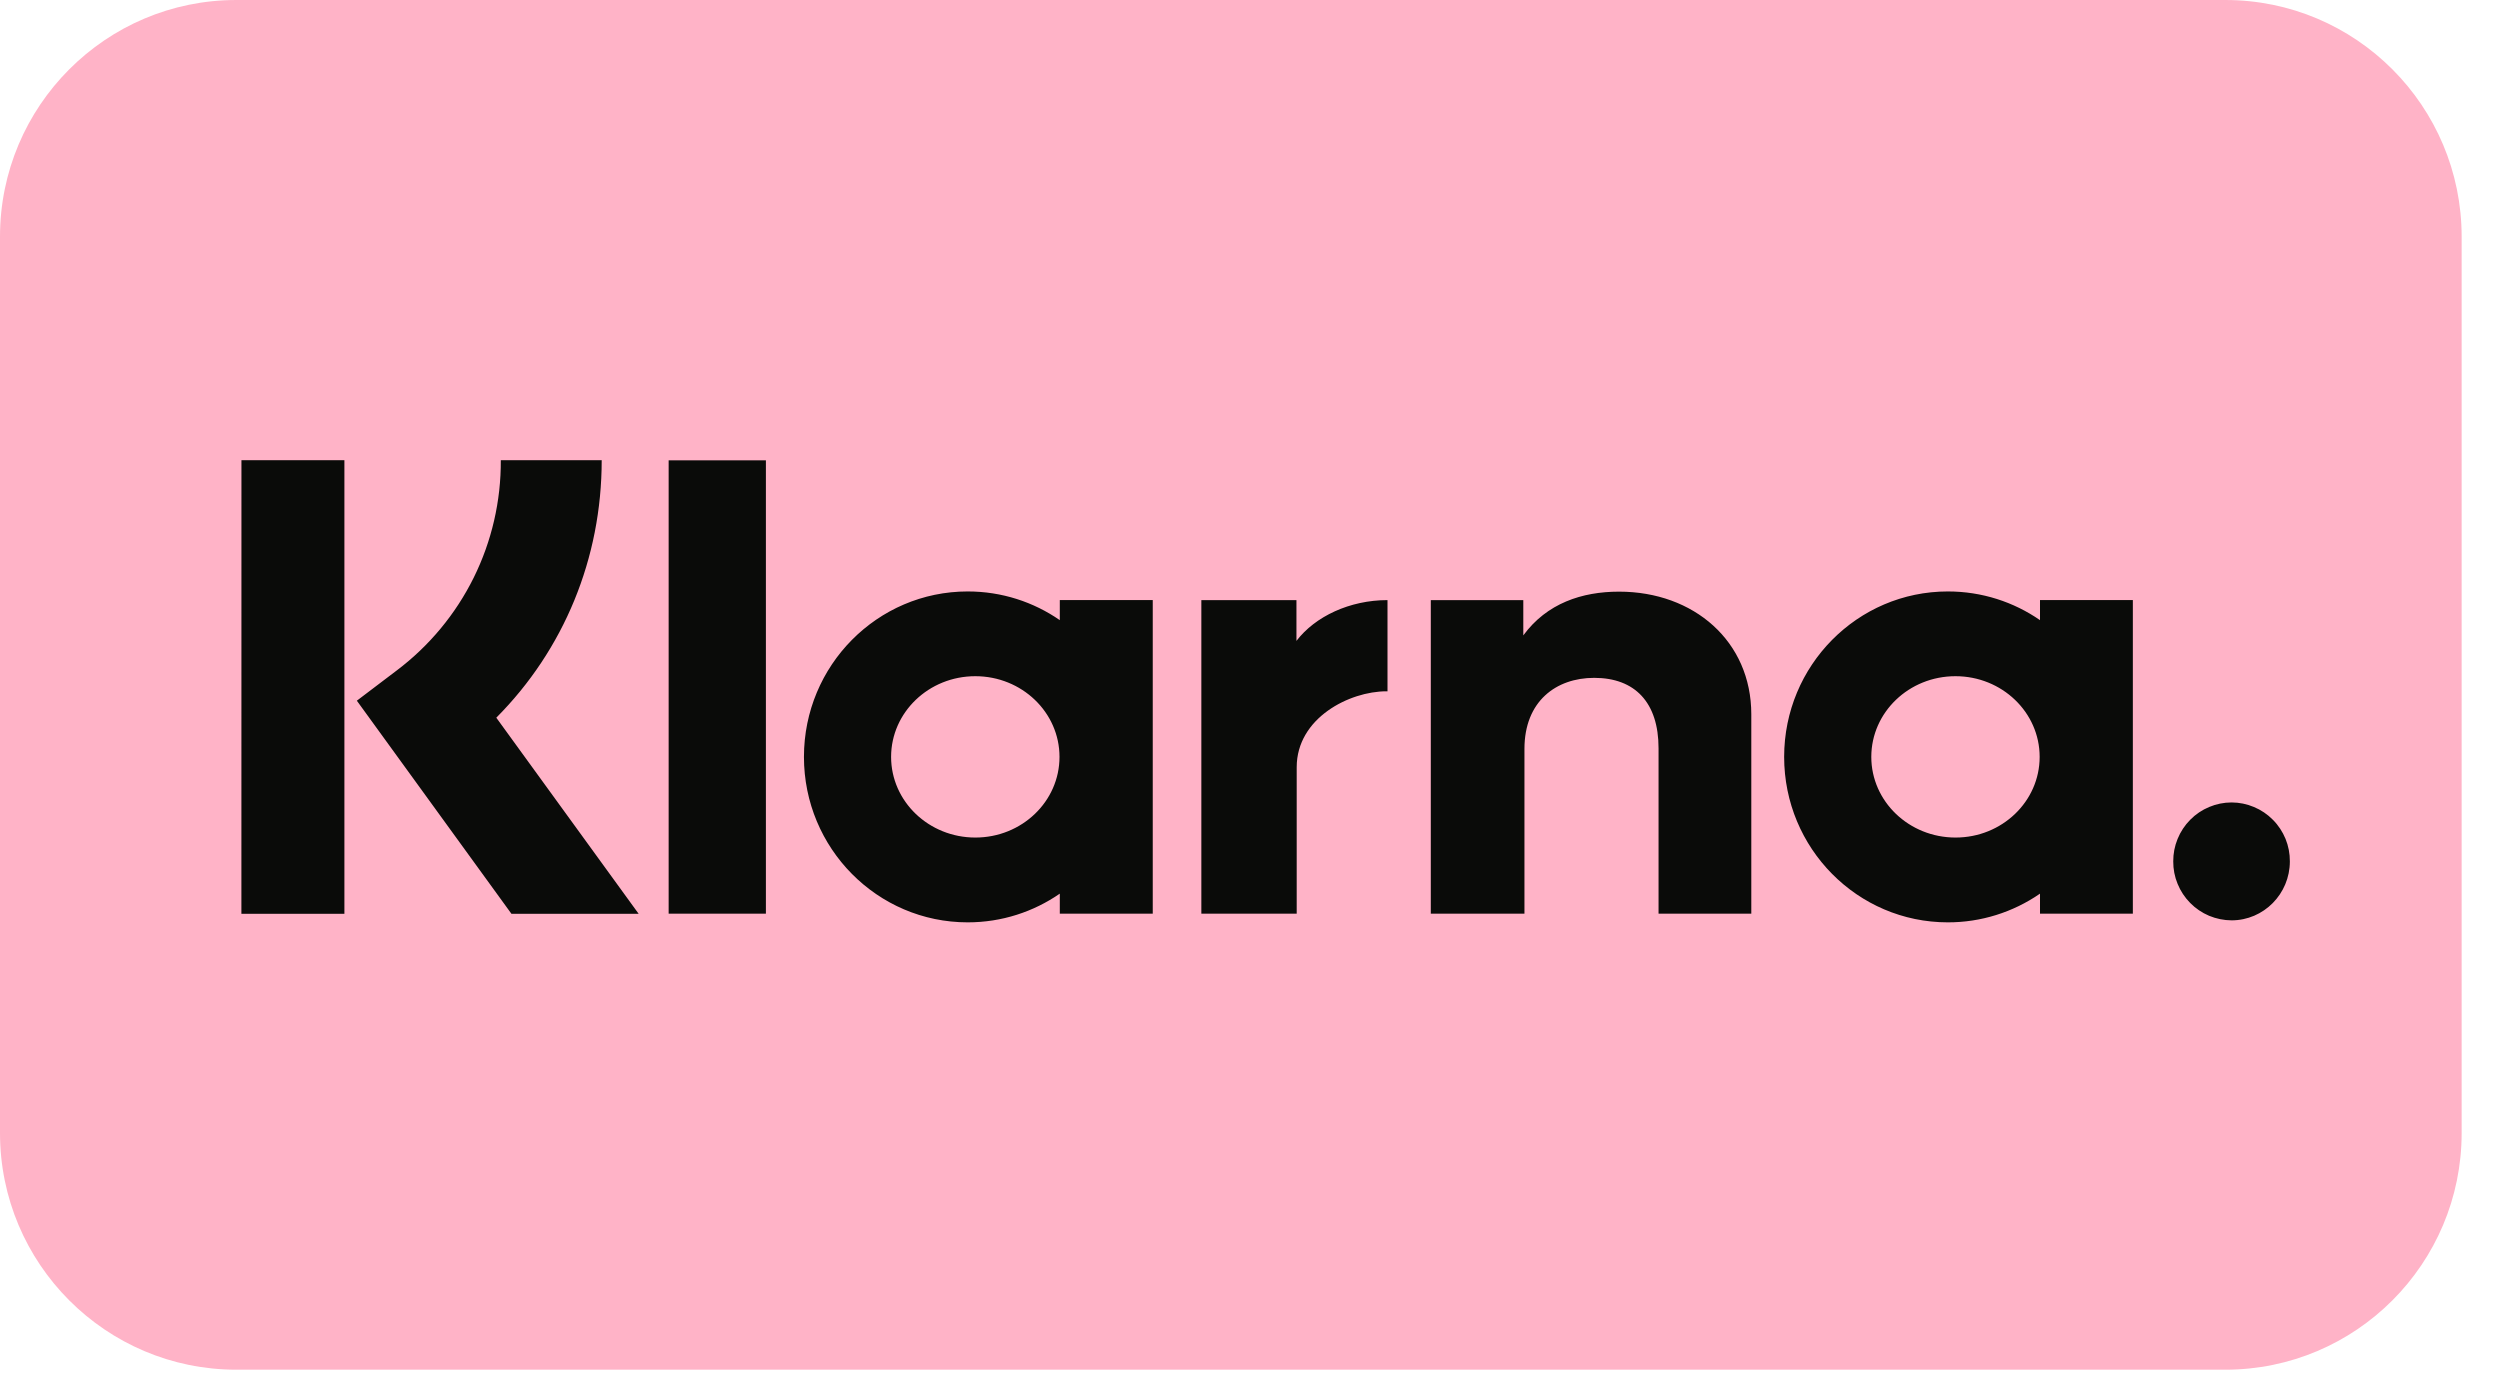
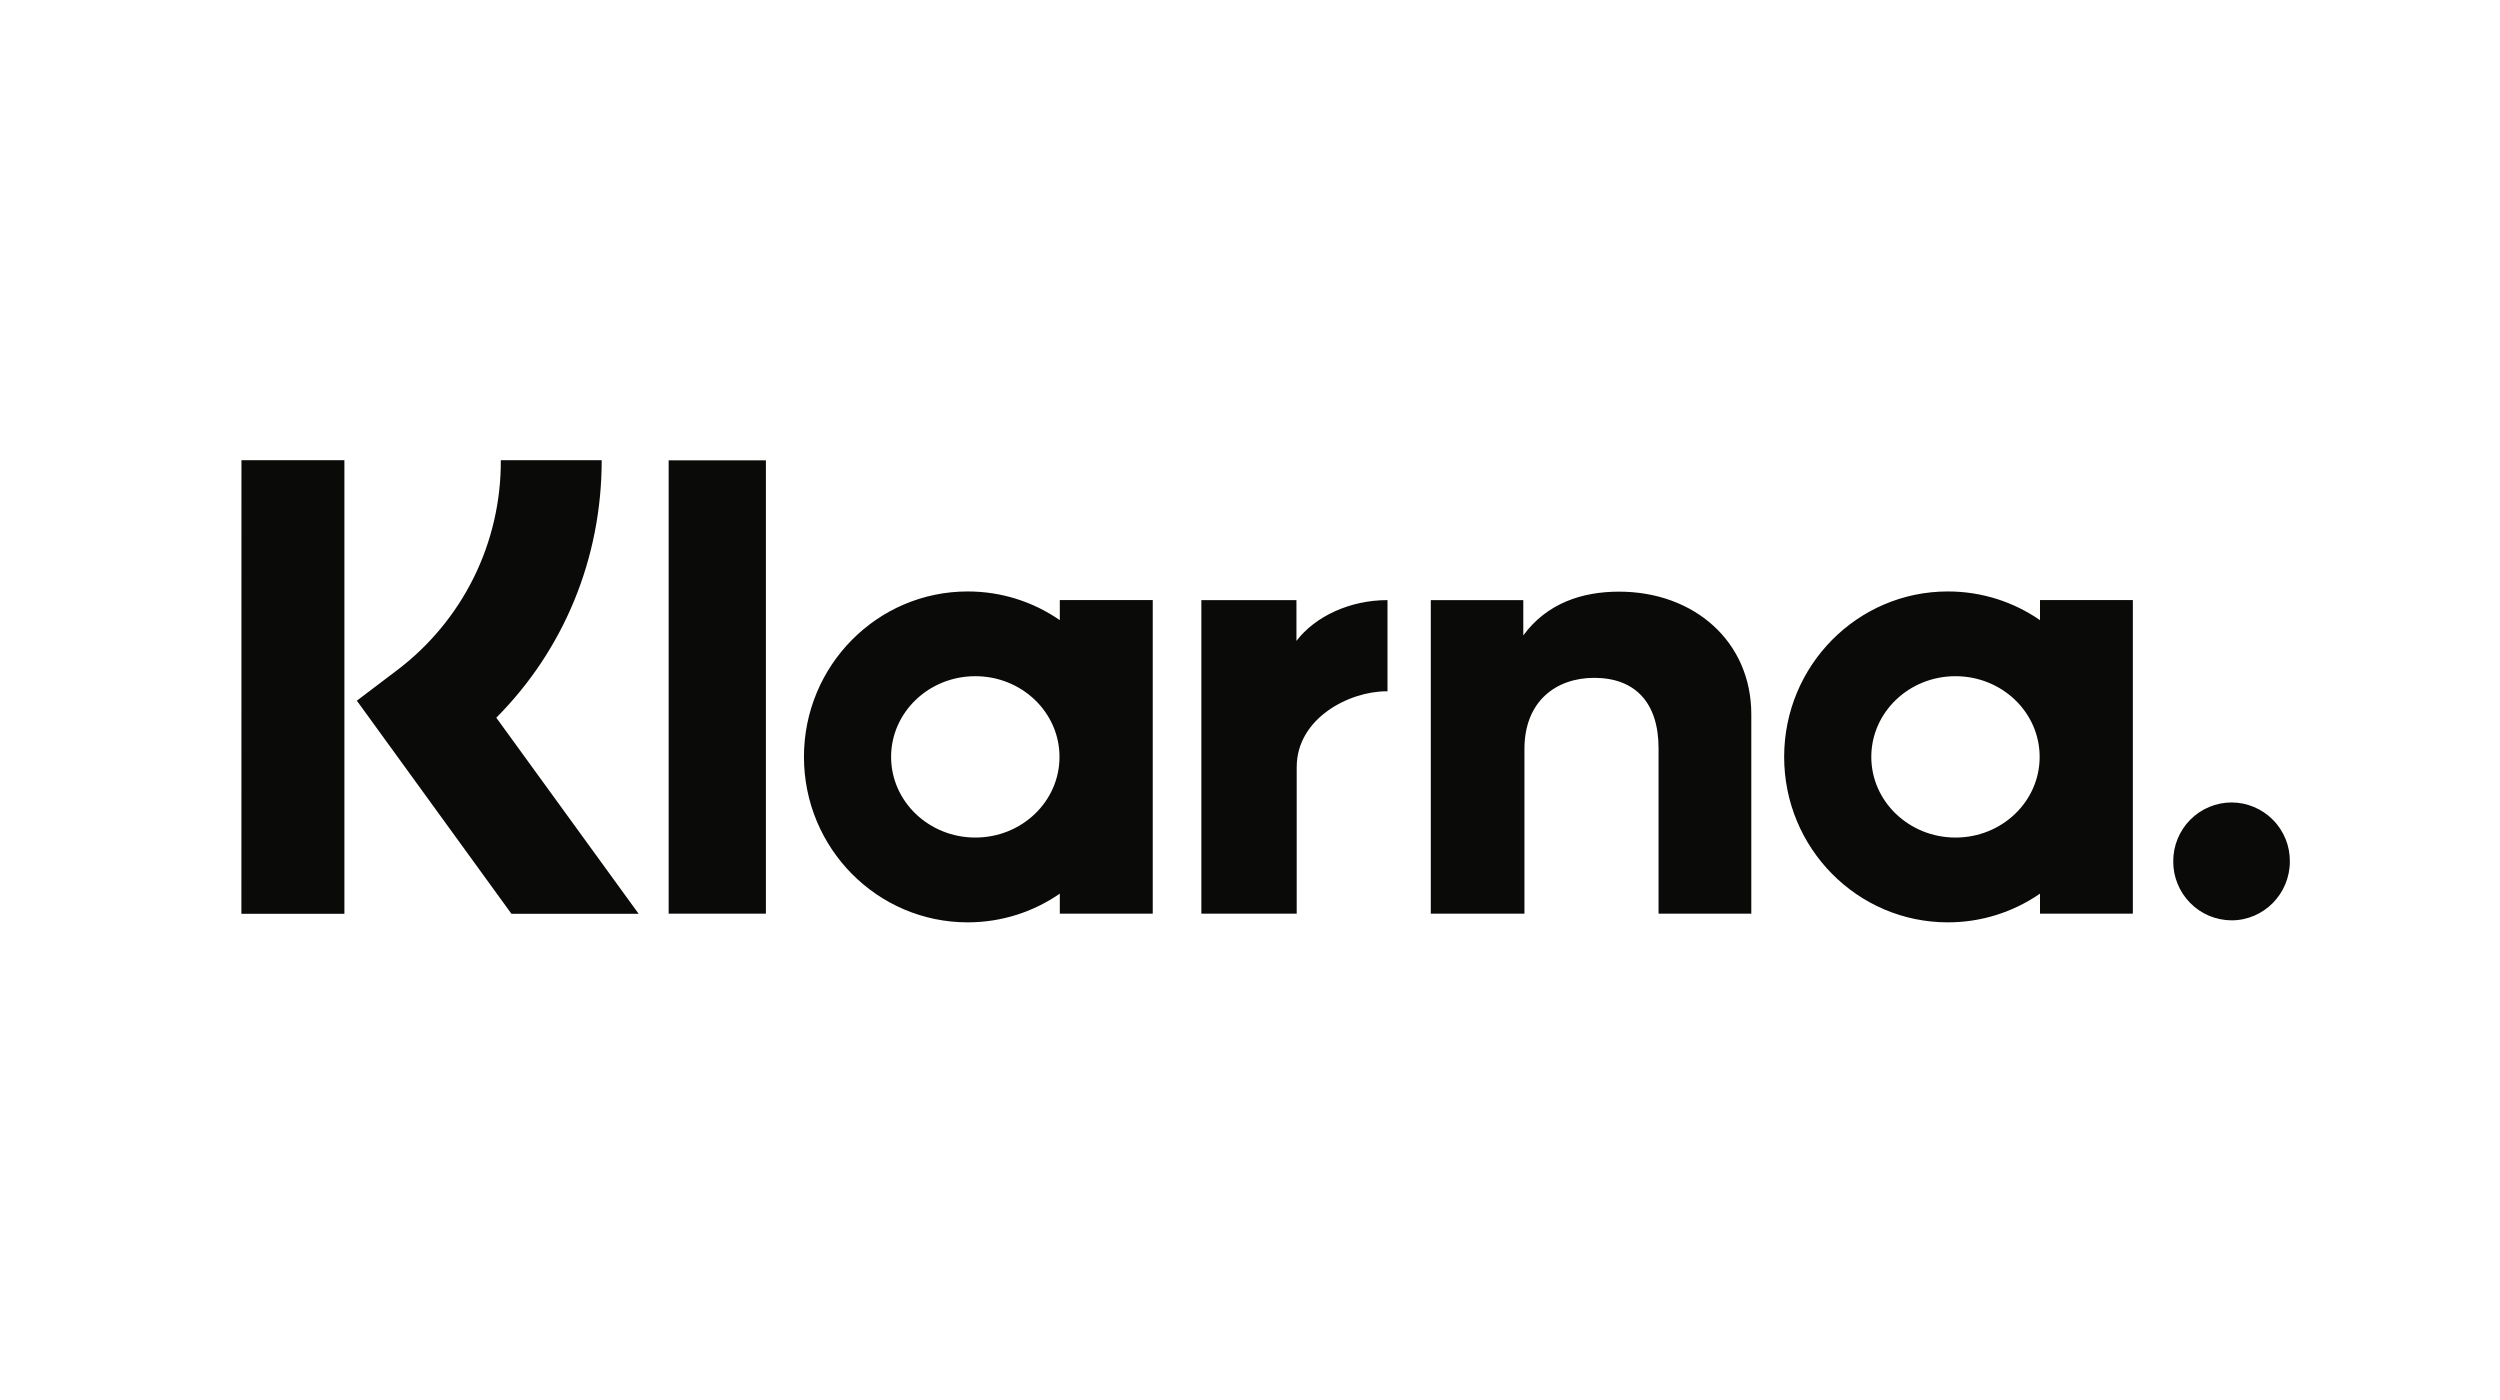
<svg xmlns="http://www.w3.org/2000/svg" width="50" height="28" viewBox="0 0 50 28" fill="none">
-   <path d="M44.505 6.10352e-05H4.727C2.117 6.10352e-05 0 2.12 0 4.735V22.659C0 25.274 2.117 27.394 4.727 27.394H44.505C47.116 27.394 49.233 25.274 49.233 22.659V4.735C49.233 2.12 47.116 6.10352e-05 44.505 6.10352e-05Z" fill="#FFB3C7" />
  <path d="M44.631 16.049C44.477 16.049 44.325 16.08 44.183 16.14C44.041 16.199 43.912 16.286 43.804 16.396C43.696 16.505 43.61 16.635 43.552 16.778C43.493 16.921 43.464 17.073 43.465 17.228C43.464 17.382 43.493 17.535 43.552 17.677C43.61 17.82 43.696 17.95 43.804 18.059C43.912 18.169 44.041 18.256 44.183 18.316C44.325 18.375 44.477 18.406 44.631 18.407C45.274 18.407 45.797 17.878 45.797 17.228C45.798 17.073 45.769 16.921 45.711 16.778C45.652 16.635 45.567 16.505 45.458 16.396C45.35 16.286 45.221 16.199 45.079 16.14C44.937 16.08 44.785 16.049 44.631 16.049ZM40.793 15.138C40.793 14.246 40.039 13.524 39.109 13.524C38.179 13.524 37.426 14.247 37.426 15.138C37.426 16.029 38.181 16.751 39.111 16.751C40.04 16.751 40.793 16.029 40.793 15.138ZM40.8 12.001H42.657V18.274H40.8V17.873C40.258 18.247 39.615 18.448 38.957 18.447C37.149 18.447 35.683 16.966 35.683 15.138C35.683 13.31 37.149 11.829 38.957 11.829C39.641 11.829 40.275 12.04 40.8 12.403V12.001ZM25.929 12.818V12.002H24.027V18.274H25.934V15.345C25.934 14.357 26.993 13.826 27.728 13.826H27.75V12.002C26.995 12.002 26.302 12.329 25.929 12.818ZM21.19 15.138C21.19 14.246 20.436 13.524 19.506 13.524C18.576 13.524 17.822 14.247 17.822 15.138C17.822 16.029 18.577 16.751 19.507 16.751C20.437 16.751 21.19 16.029 21.19 15.138ZM21.196 12.001H23.055V18.274H21.196V17.873C20.671 18.235 20.038 18.447 19.354 18.447C17.546 18.447 16.079 16.966 16.079 15.138C16.079 13.31 17.546 11.829 19.354 11.829C20.038 11.829 20.671 12.04 21.196 12.403V12.001ZM32.381 11.833C31.639 11.833 30.937 12.066 30.466 12.708V12.002H28.616V18.274H30.489V14.978C30.489 14.025 31.122 13.557 31.884 13.557C32.7 13.557 33.171 14.05 33.171 14.965V18.274H35.026V14.286C35.026 12.826 33.878 11.833 32.381 11.833ZM13.373 18.274H15.318V9.207H13.373V18.274ZM4.828 18.276H6.888V9.204H4.829L4.828 18.276ZM12.034 9.204C12.034 11.168 11.277 12.996 9.926 14.354L12.773 18.276H10.229L7.137 14.014L7.935 13.409C8.585 12.919 9.112 12.284 9.474 11.554C9.835 10.824 10.021 10.019 10.016 9.204H12.031H12.034Z" fill="#0A0B09" />
</svg>